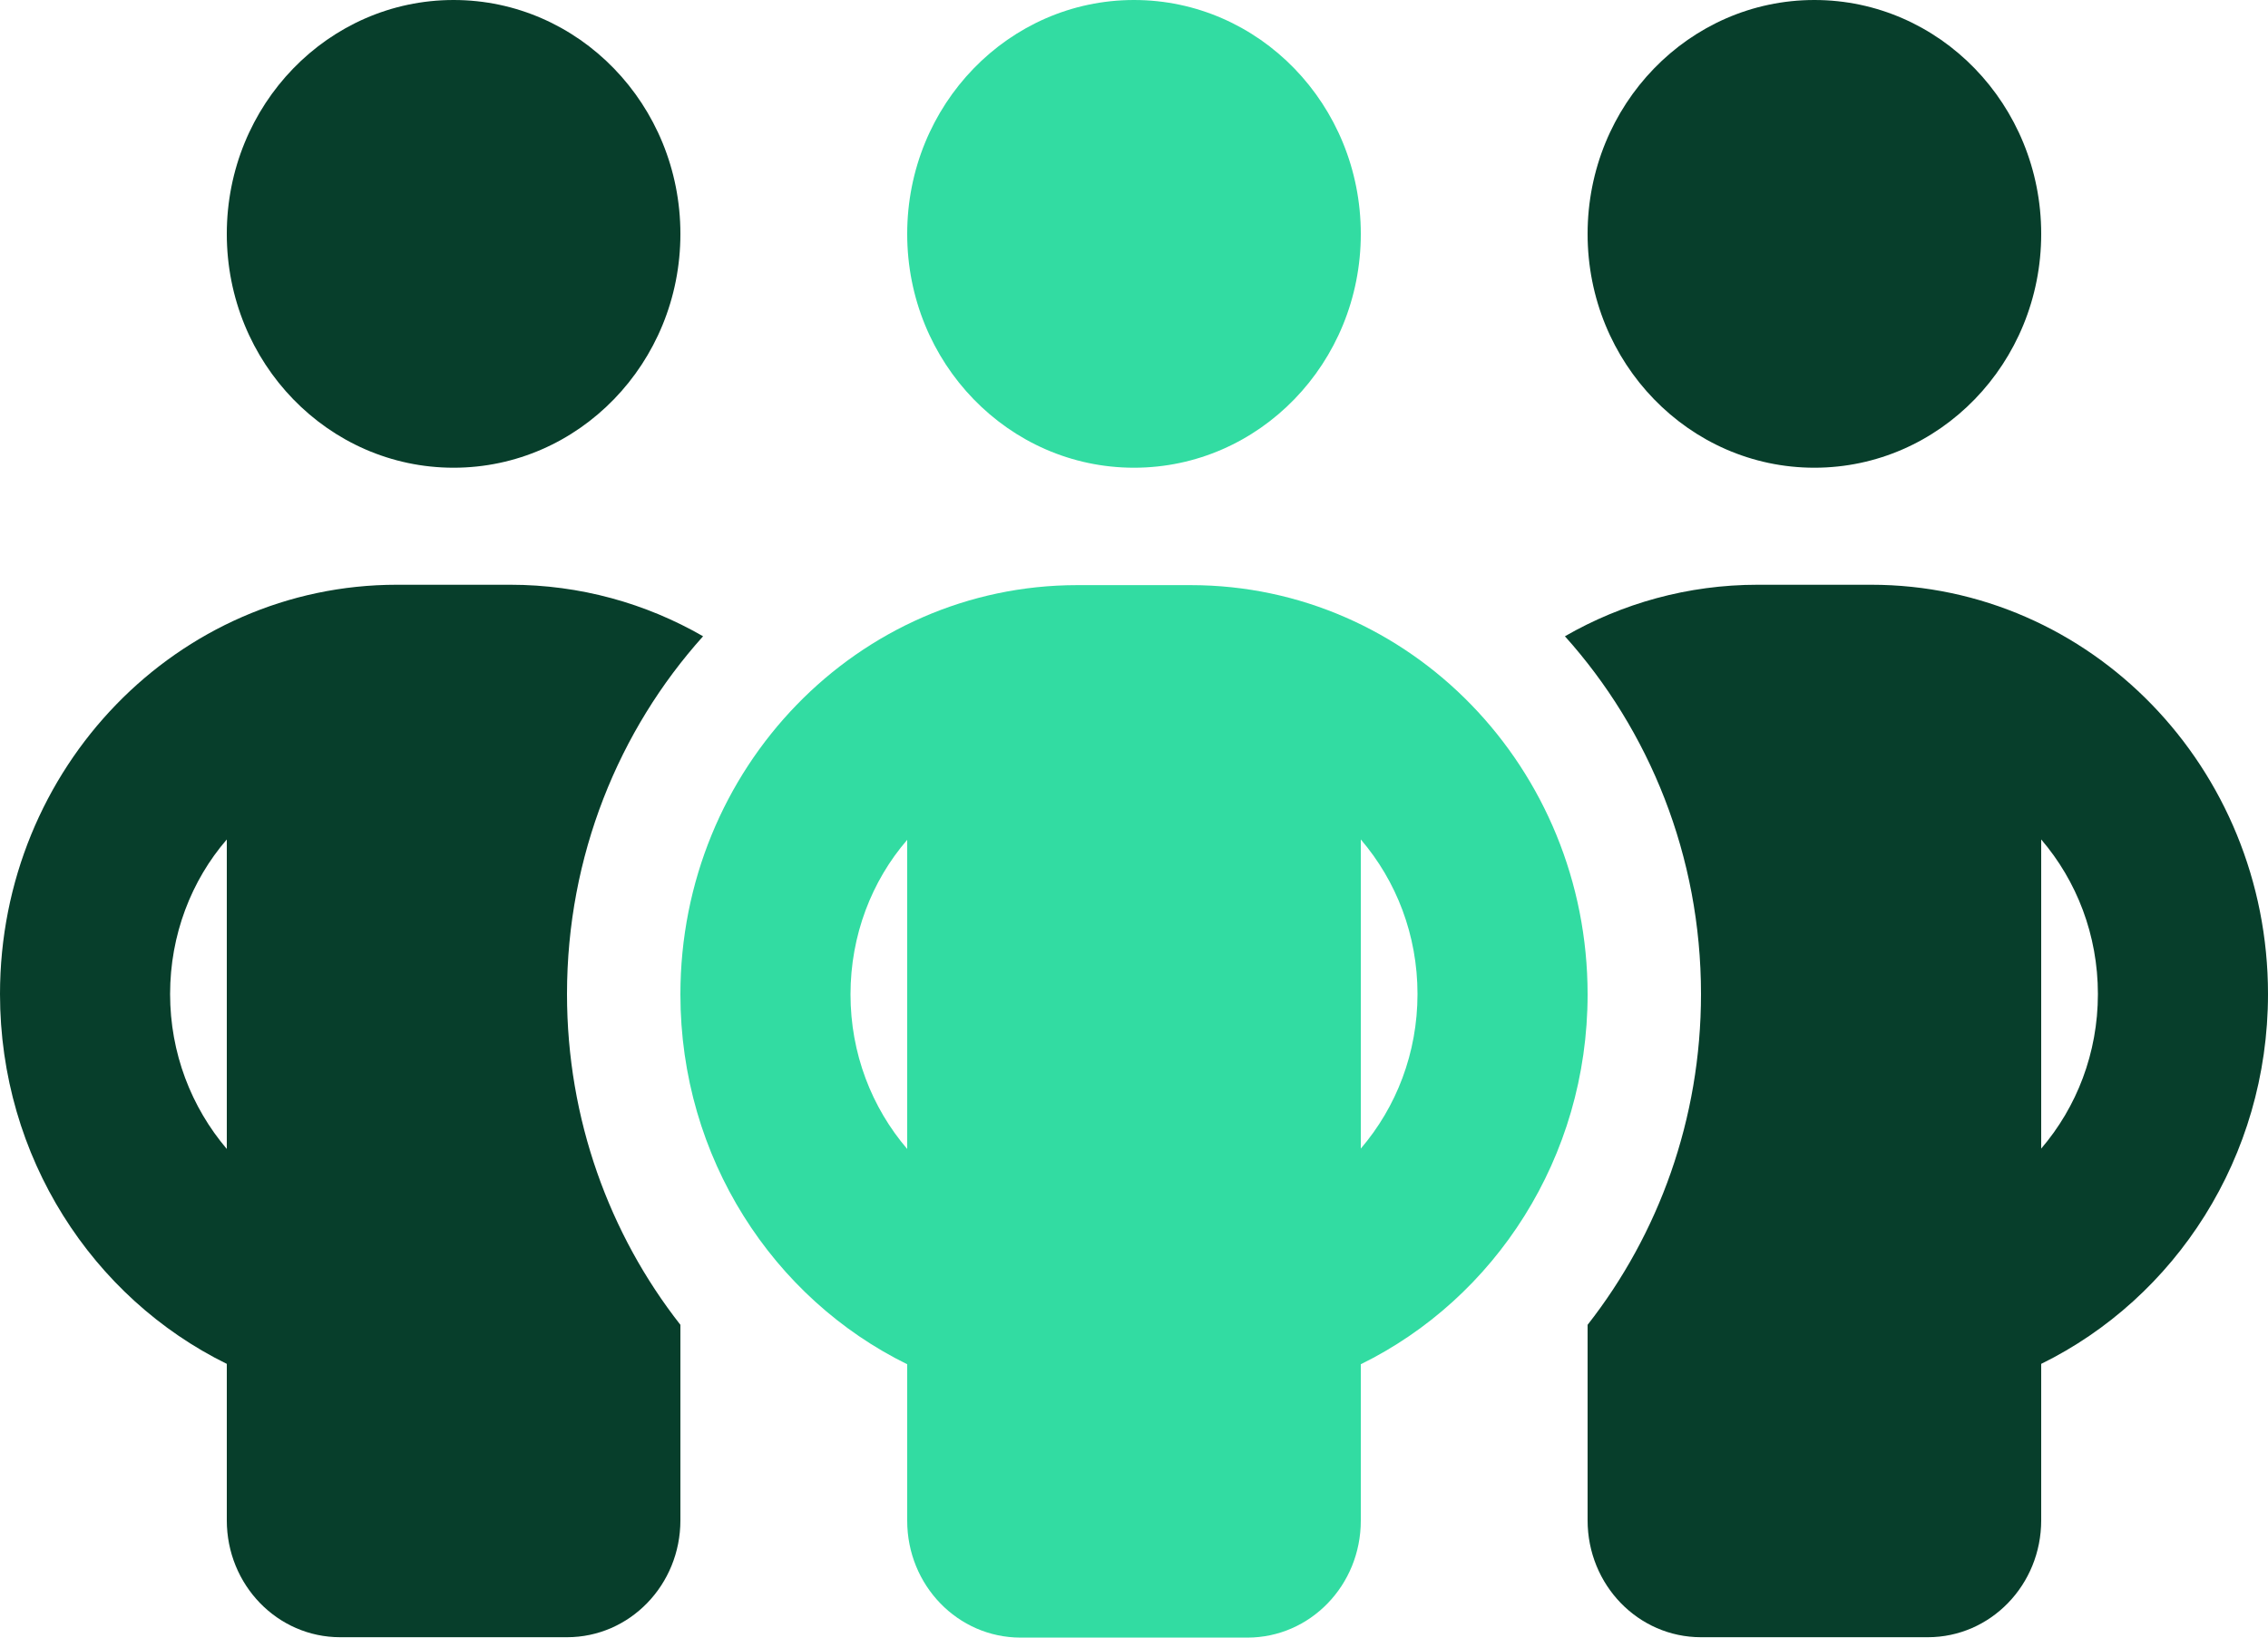
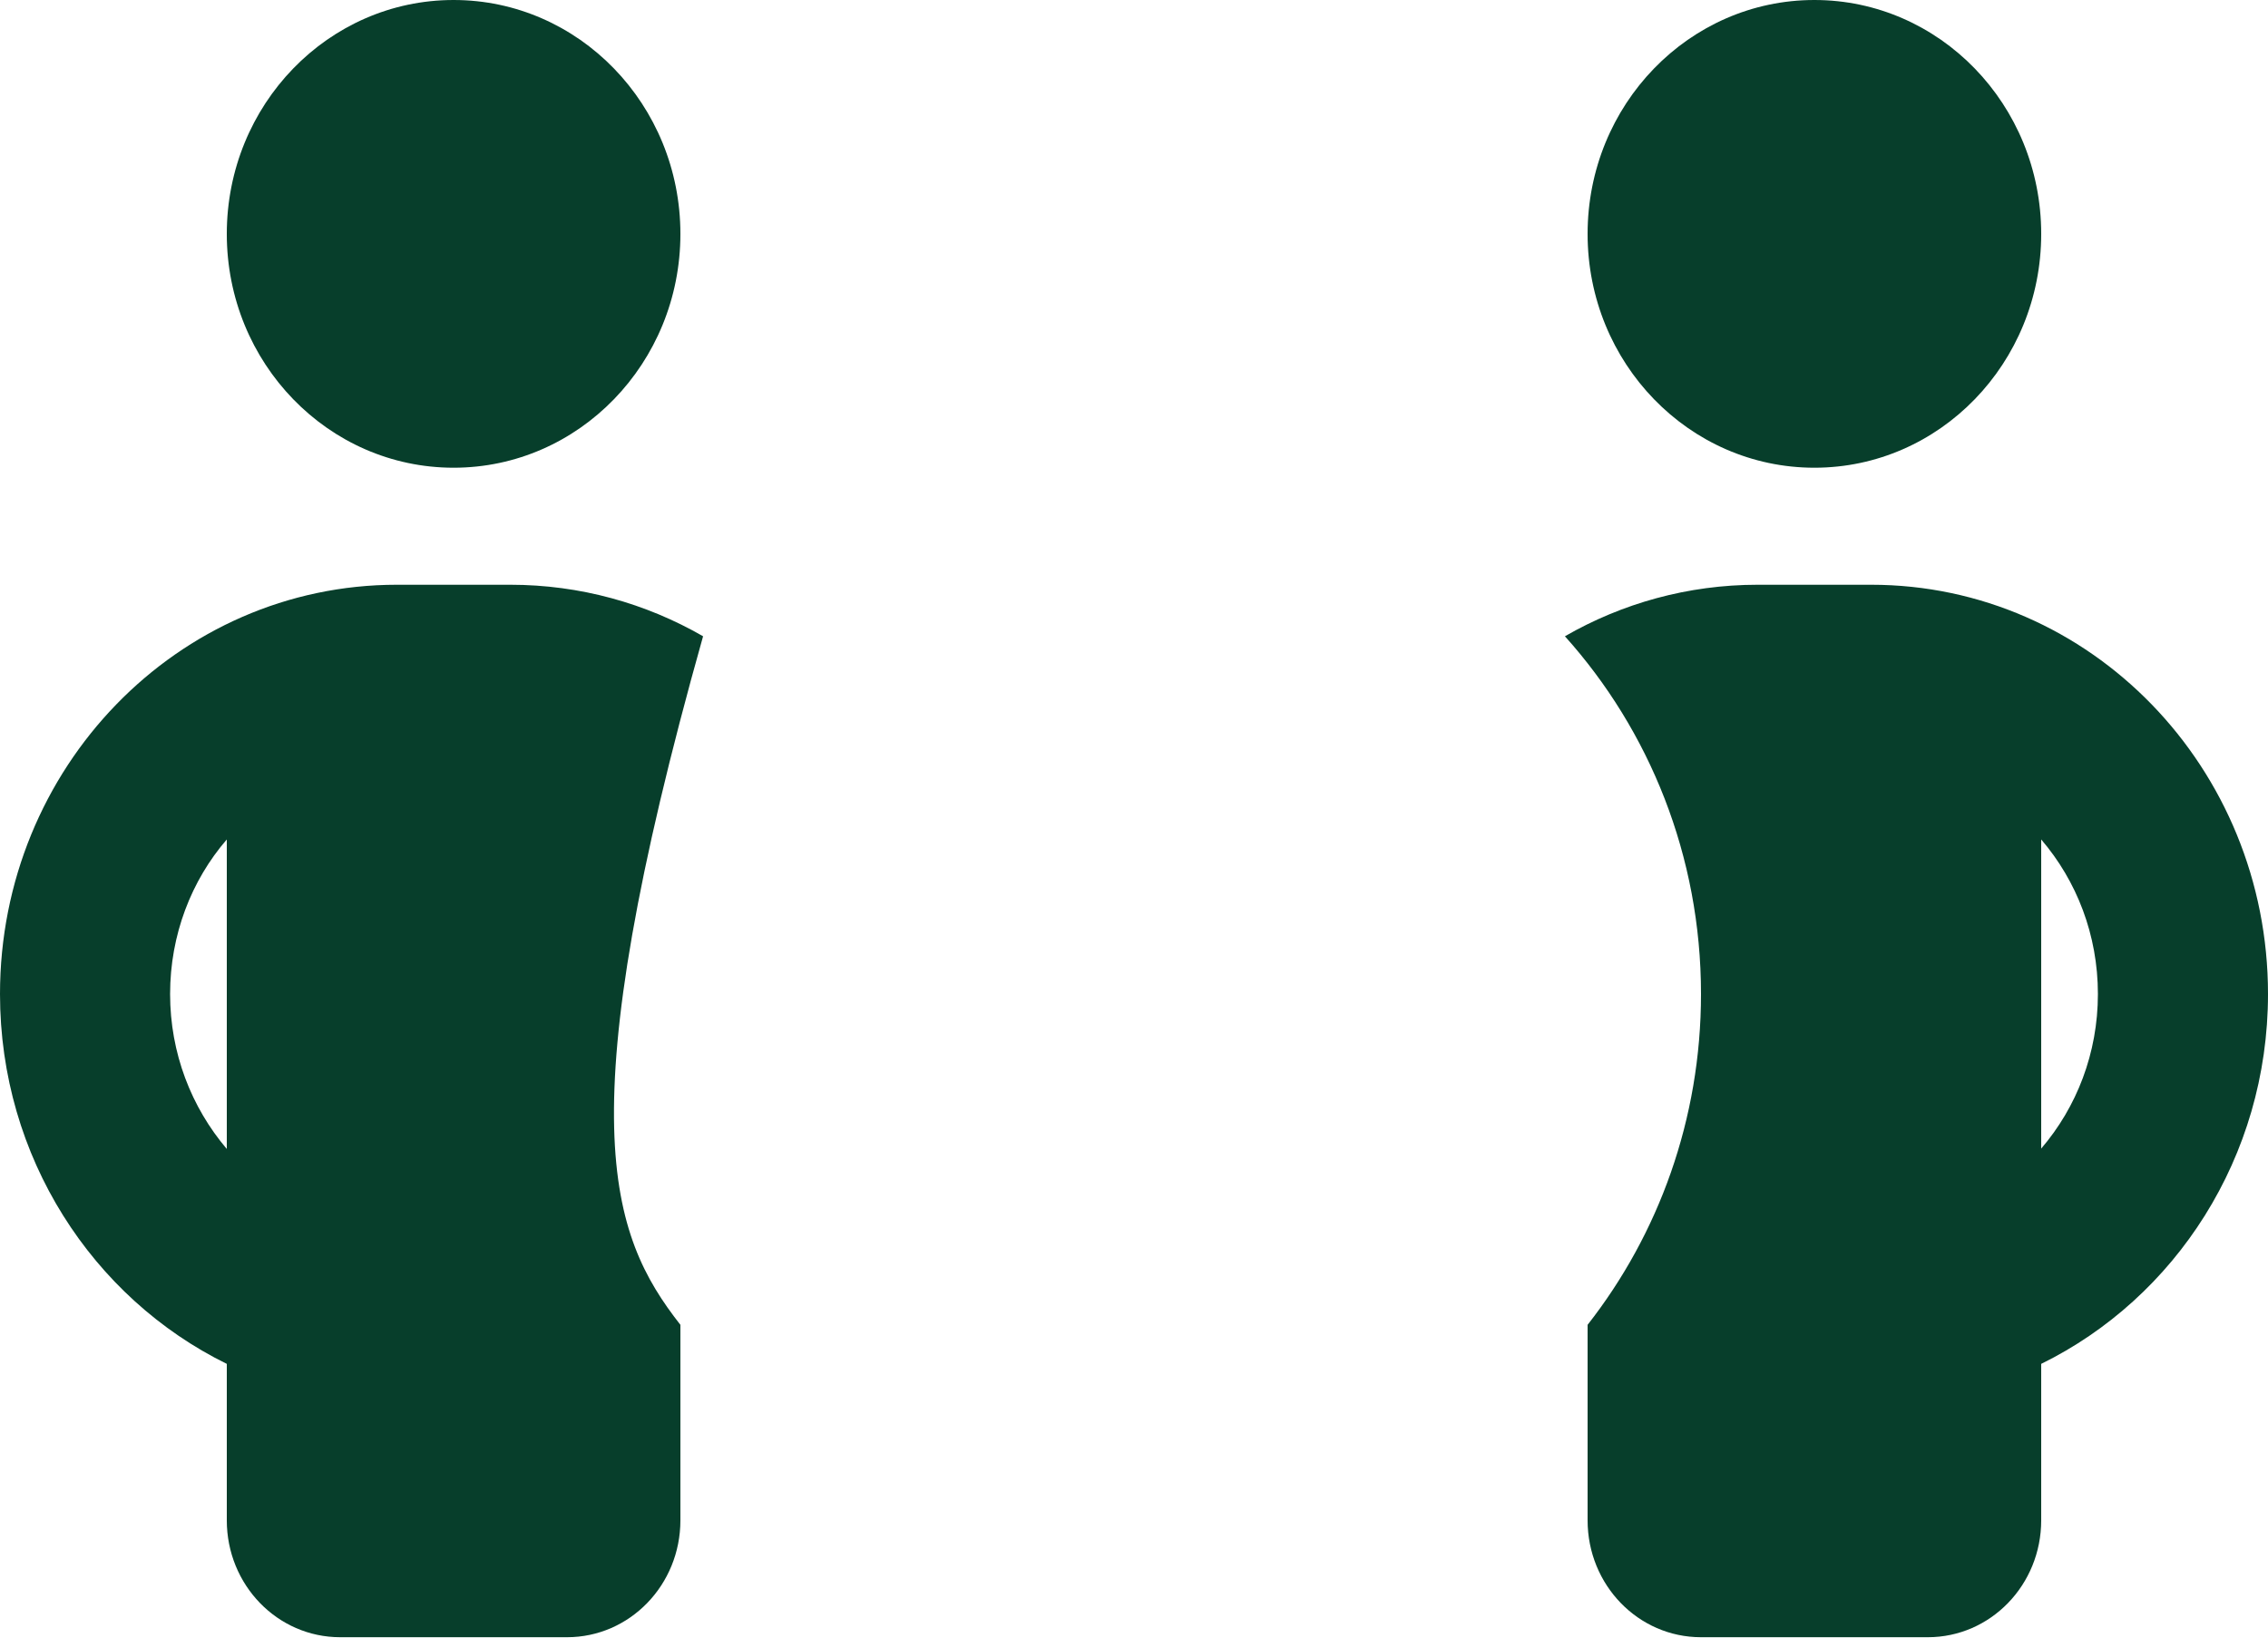
<svg xmlns="http://www.w3.org/2000/svg" width="18" height="13" viewBox="0 0 18 13" fill="none">
-   <path fill-rule="evenodd" clip-rule="evenodd" d="M1.8 1.857C1.8 2.882 2.606 3.713 3.6 3.713C4.594 3.713 5.4 2.882 5.4 1.857C5.4 0.831 4.594 0 3.6 0C2.606 0 1.8 0.831 1.8 1.857ZM1.8 10.827C0.737 10.305 0 9.188 0 7.891C0 6.095 1.409 4.642 3.15 4.642H4.05C4.604 4.642 5.127 4.79 5.58 5.051C4.911 5.796 4.5 6.794 4.5 7.891C4.5 8.886 4.838 9.8 5.4 10.517V10.827V12.069C5.4 12.582 4.998 12.997 4.5 12.997H2.7C2.202 12.997 1.8 12.582 1.8 12.069V10.827ZM1.8 6.664C1.519 6.989 1.35 7.421 1.35 7.891C1.35 8.361 1.519 8.79 1.8 9.121V6.664ZM13.5 7.891C13.5 6.794 13.089 5.796 12.42 5.051C12.873 4.79 13.396 4.642 13.95 4.642H14.85C16.591 4.642 18 6.095 18 7.891C18 9.188 17.263 10.305 16.2 10.827V12.069C16.2 12.582 15.798 12.997 15.3 12.997H13.5C13.002 12.997 12.6 12.582 12.6 12.069V10.827V10.517C13.162 9.8 13.5 8.886 13.5 7.891ZM12.6 1.857C12.6 2.882 13.406 3.713 14.4 3.713C15.394 3.713 16.2 2.882 16.2 1.857C16.2 0.831 15.394 0 14.4 0C13.406 0 12.6 0.831 12.6 1.857ZM16.65 7.891C16.65 7.421 16.481 6.992 16.2 6.664V9.118C16.481 8.79 16.65 8.361 16.65 7.891Z" fill="#073E2B" />
-   <path fill-rule="evenodd" clip-rule="evenodd" d="M9 0C9.994 0 10.8 0.831 10.8 1.857C10.8 2.882 9.994 3.713 9 3.713C8.006 3.713 7.2 2.882 7.2 1.857C7.2 0.831 8.006 0 9 0ZM6.75 7.894C6.75 8.364 6.919 8.793 7.2 9.121V6.667C6.919 6.992 6.75 7.424 6.75 7.894ZM10.8 9.118V6.664C11.081 6.992 11.25 7.421 11.25 7.891C11.25 8.361 11.081 8.79 10.8 9.118ZM12.6 7.894C12.6 9.191 11.863 10.308 10.8 10.83V12.072C10.8 12.585 10.398 13 9.9 13H8.1C7.602 13 7.2 12.585 7.2 12.072V10.83C6.137 10.308 5.4 9.191 5.4 7.894C5.4 6.098 6.809 4.645 8.55 4.645H9.45C11.191 4.645 12.6 6.098 12.6 7.894Z" fill="#32DCA2" />
+   <path fill-rule="evenodd" clip-rule="evenodd" d="M1.8 1.857C1.8 2.882 2.606 3.713 3.6 3.713C4.594 3.713 5.4 2.882 5.4 1.857C5.4 0.831 4.594 0 3.6 0C2.606 0 1.8 0.831 1.8 1.857ZM1.8 10.827C0.737 10.305 0 9.188 0 7.891C0 6.095 1.409 4.642 3.15 4.642H4.05C4.604 4.642 5.127 4.79 5.58 5.051C4.5 8.886 4.838 9.8 5.4 10.517V10.827V12.069C5.4 12.582 4.998 12.997 4.5 12.997H2.7C2.202 12.997 1.8 12.582 1.8 12.069V10.827ZM1.8 6.664C1.519 6.989 1.35 7.421 1.35 7.891C1.35 8.361 1.519 8.79 1.8 9.121V6.664ZM13.5 7.891C13.5 6.794 13.089 5.796 12.42 5.051C12.873 4.79 13.396 4.642 13.95 4.642H14.85C16.591 4.642 18 6.095 18 7.891C18 9.188 17.263 10.305 16.2 10.827V12.069C16.2 12.582 15.798 12.997 15.3 12.997H13.5C13.002 12.997 12.6 12.582 12.6 12.069V10.827V10.517C13.162 9.8 13.5 8.886 13.5 7.891ZM12.6 1.857C12.6 2.882 13.406 3.713 14.4 3.713C15.394 3.713 16.2 2.882 16.2 1.857C16.2 0.831 15.394 0 14.4 0C13.406 0 12.6 0.831 12.6 1.857ZM16.65 7.891C16.65 7.421 16.481 6.992 16.2 6.664V9.118C16.481 8.79 16.65 8.361 16.65 7.891Z" fill="#073E2B" />
</svg>